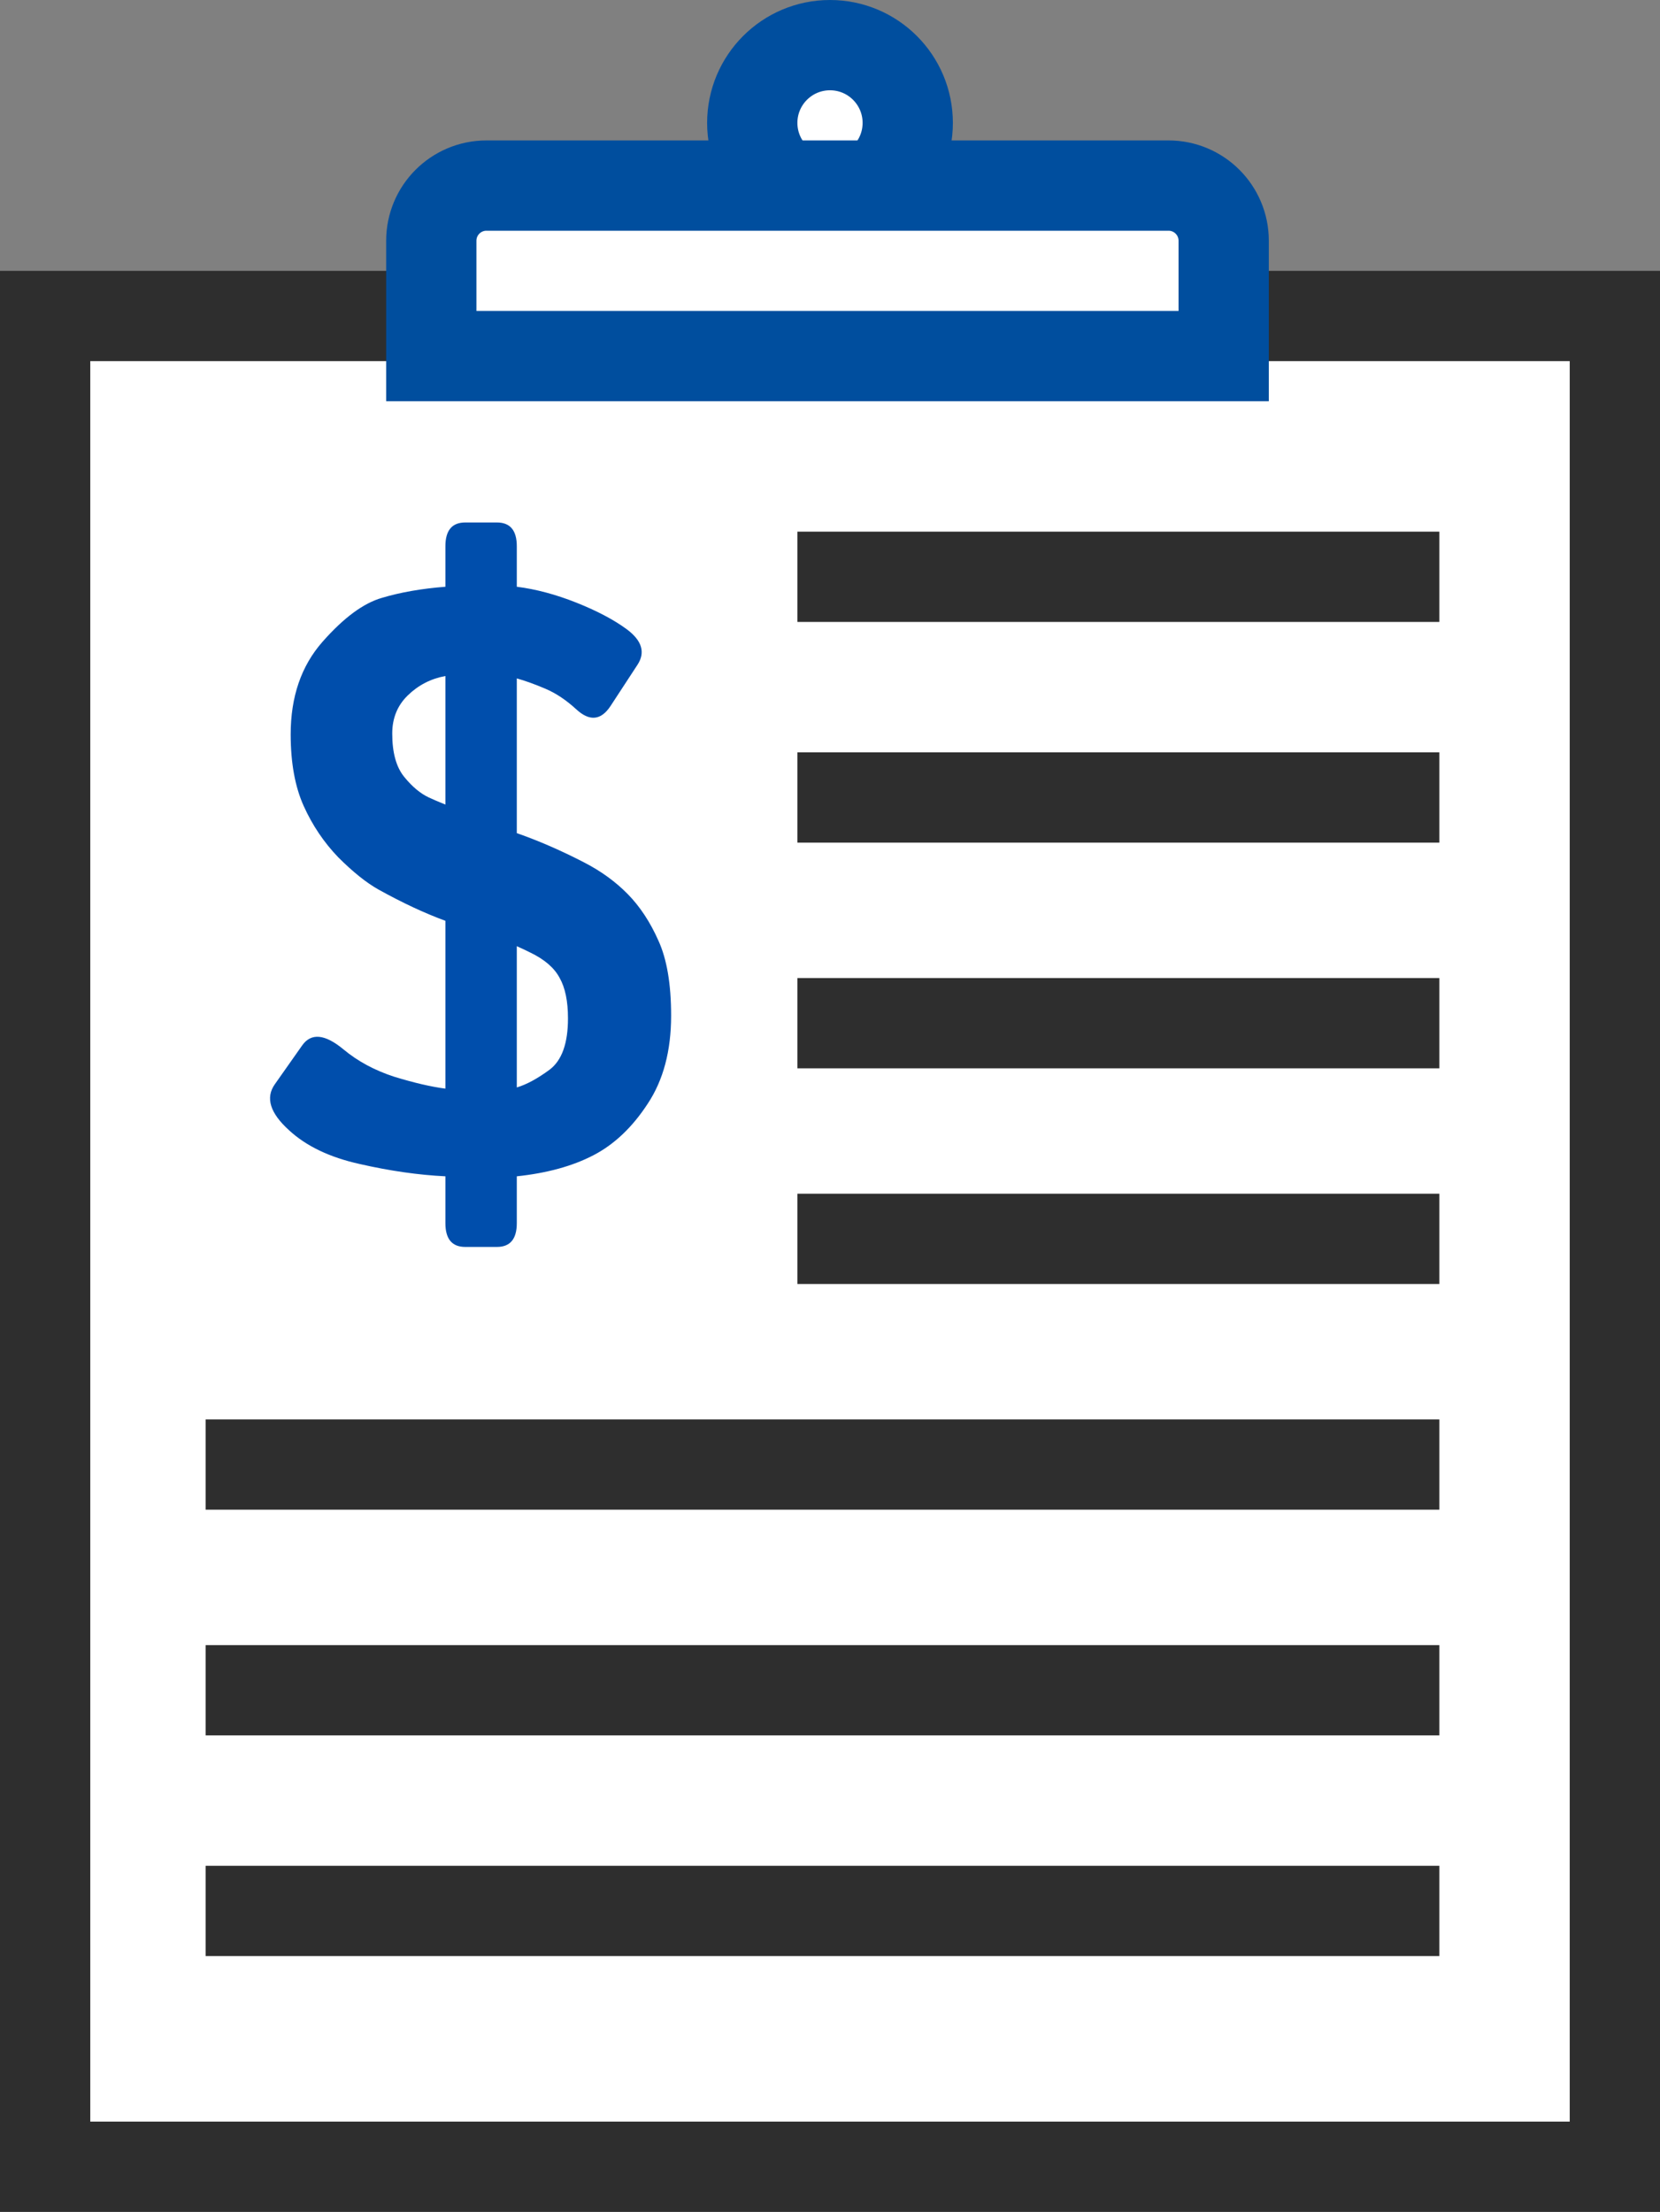
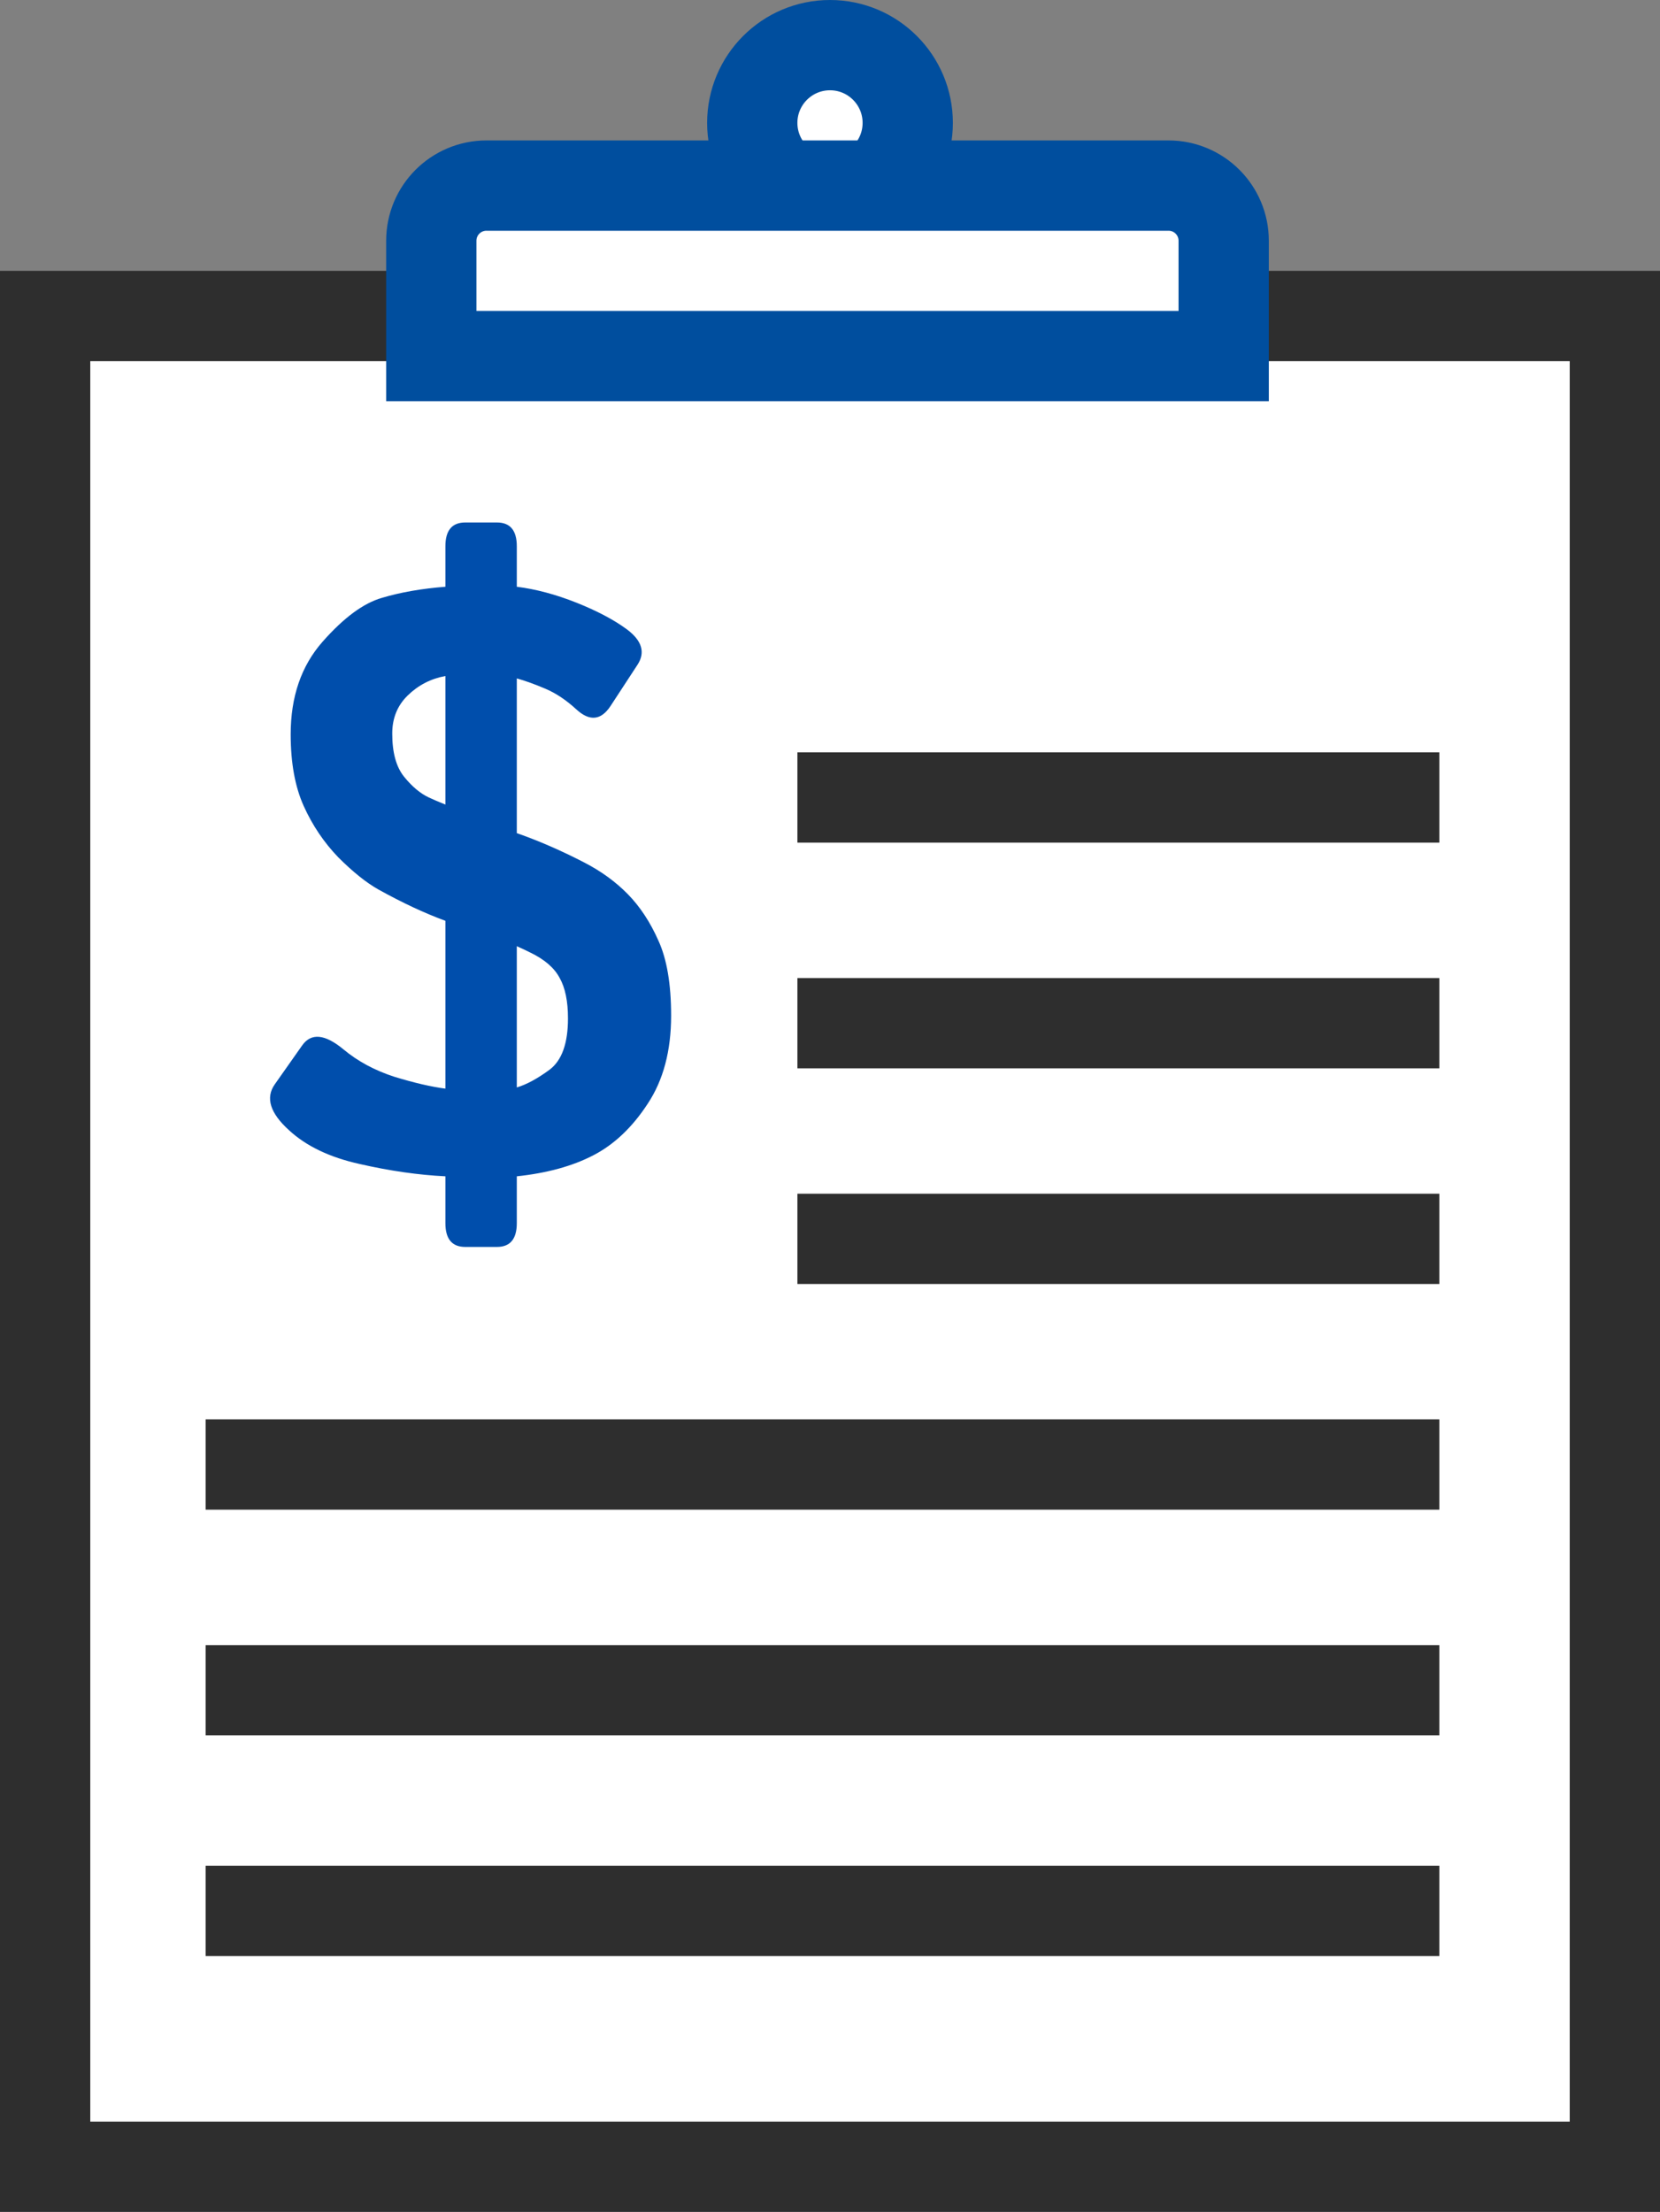
<svg xmlns="http://www.w3.org/2000/svg" width="331" height="441" viewBox="0 0 331 441" fill="none">
  <rect x="0" y="0" width="331" height="441" fill="#808080" stroke="none" />
  <rect x="9" y="63" width="313" height="369" fill="white" stroke="#2E2E2E" stroke-width="18" />
-   <path d="M168 115H278" stroke="#2E2E2E" stroke-width="18" stroke-linecap="square" />
  <path d="M168 159H278" stroke="#2E2E2E" stroke-width="18" stroke-linecap="square" />
  <path d="M168 204H278" stroke="#2E2E2E" stroke-width="18" stroke-linecap="square" />
  <path d="M168 247H278" stroke="#2E2E2E" stroke-width="18" stroke-linecap="square" />
  <path d="M50 292H278" stroke="#2E2E2E" stroke-width="18" stroke-linecap="square" />
  <path d="M50 337H278" stroke="#2E2E2E" stroke-width="18" stroke-linecap="square" />
  <path d="M50 381H278" stroke="#2E2E2E" stroke-width="18" stroke-linecap="square" />
  <circle cx="165.5" cy="24.5" r="15.5" fill="white" stroke="#004E9E" stroke-width="18" />
  <path d="M57.645 225.355C53.848 221.928 52.898 218.869 54.797 216.18L60.255 208.428C62.048 205.896 64.79 206.16 68.481 209.219C71.329 211.592 74.704 213.411 78.606 214.677C82.561 215.89 85.963 216.681 88.811 217.05V183.59C84.644 182.061 80.189 179.978 75.442 177.341C73.017 175.97 70.353 173.834 67.453 170.934C64.606 167.98 62.312 164.579 60.571 160.729C58.831 156.88 57.961 152.107 57.961 146.412C57.961 138.924 60.07 132.78 64.289 127.981C68.508 123.183 72.463 120.256 76.154 119.201C79.846 118.094 84.064 117.355 88.811 116.986V108.918C88.811 105.754 90.129 104.172 92.766 104.172H99.094C101.73 104.172 103.049 105.754 103.049 108.918V116.986C106.846 117.461 110.801 118.516 114.914 120.15C119.027 121.785 122.376 123.552 124.96 125.45C128.019 127.718 128.73 130.091 127.096 132.569L121.717 140.796C119.818 143.644 117.551 143.854 114.914 141.429C112.91 139.583 110.854 138.212 108.744 137.315C106.635 136.419 104.736 135.733 103.049 135.259V166.108C107.426 167.638 111.908 169.589 116.496 171.962C119.871 173.702 122.771 175.812 125.197 178.29C127.623 180.769 129.653 183.854 131.288 187.545C132.976 191.236 133.819 196.22 133.819 202.495C133.819 209.509 132.264 215.362 129.152 220.056C126.094 224.749 122.481 228.177 118.315 230.339C114.149 232.501 109.061 233.898 103.049 234.531V243.865C103.049 247.029 101.73 248.611 99.094 248.611H92.766C90.129 248.611 88.811 247.029 88.811 243.865V234.531C83.432 234.268 77.736 233.45 71.725 232.079C65.766 230.761 61.072 228.52 57.645 225.355ZM78.211 146.254C78.211 150.051 79.002 152.925 80.584 154.876C82.166 156.827 83.801 158.198 85.488 158.989C86.385 159.411 87.492 159.886 88.811 160.413V134.784C85.91 135.312 83.405 136.604 81.296 138.66C79.239 140.664 78.211 143.195 78.211 146.254ZM103.049 216.812C105 216.232 107.188 215.046 109.614 213.253C112.04 211.407 113.253 208.006 113.253 203.049C113.253 199.621 112.699 196.932 111.592 194.98C110.537 192.977 108.586 191.289 105.738 189.918C104.895 189.496 103.998 189.074 103.049 188.652V216.812Z" fill="#004EAC" />
  <path d="M97 37H233C239.075 37 244 41.925 244 48V71H86V48C86 41.925 90.925 37 97 37Z" fill="white" stroke="#004E9E" stroke-width="18" />
</svg>